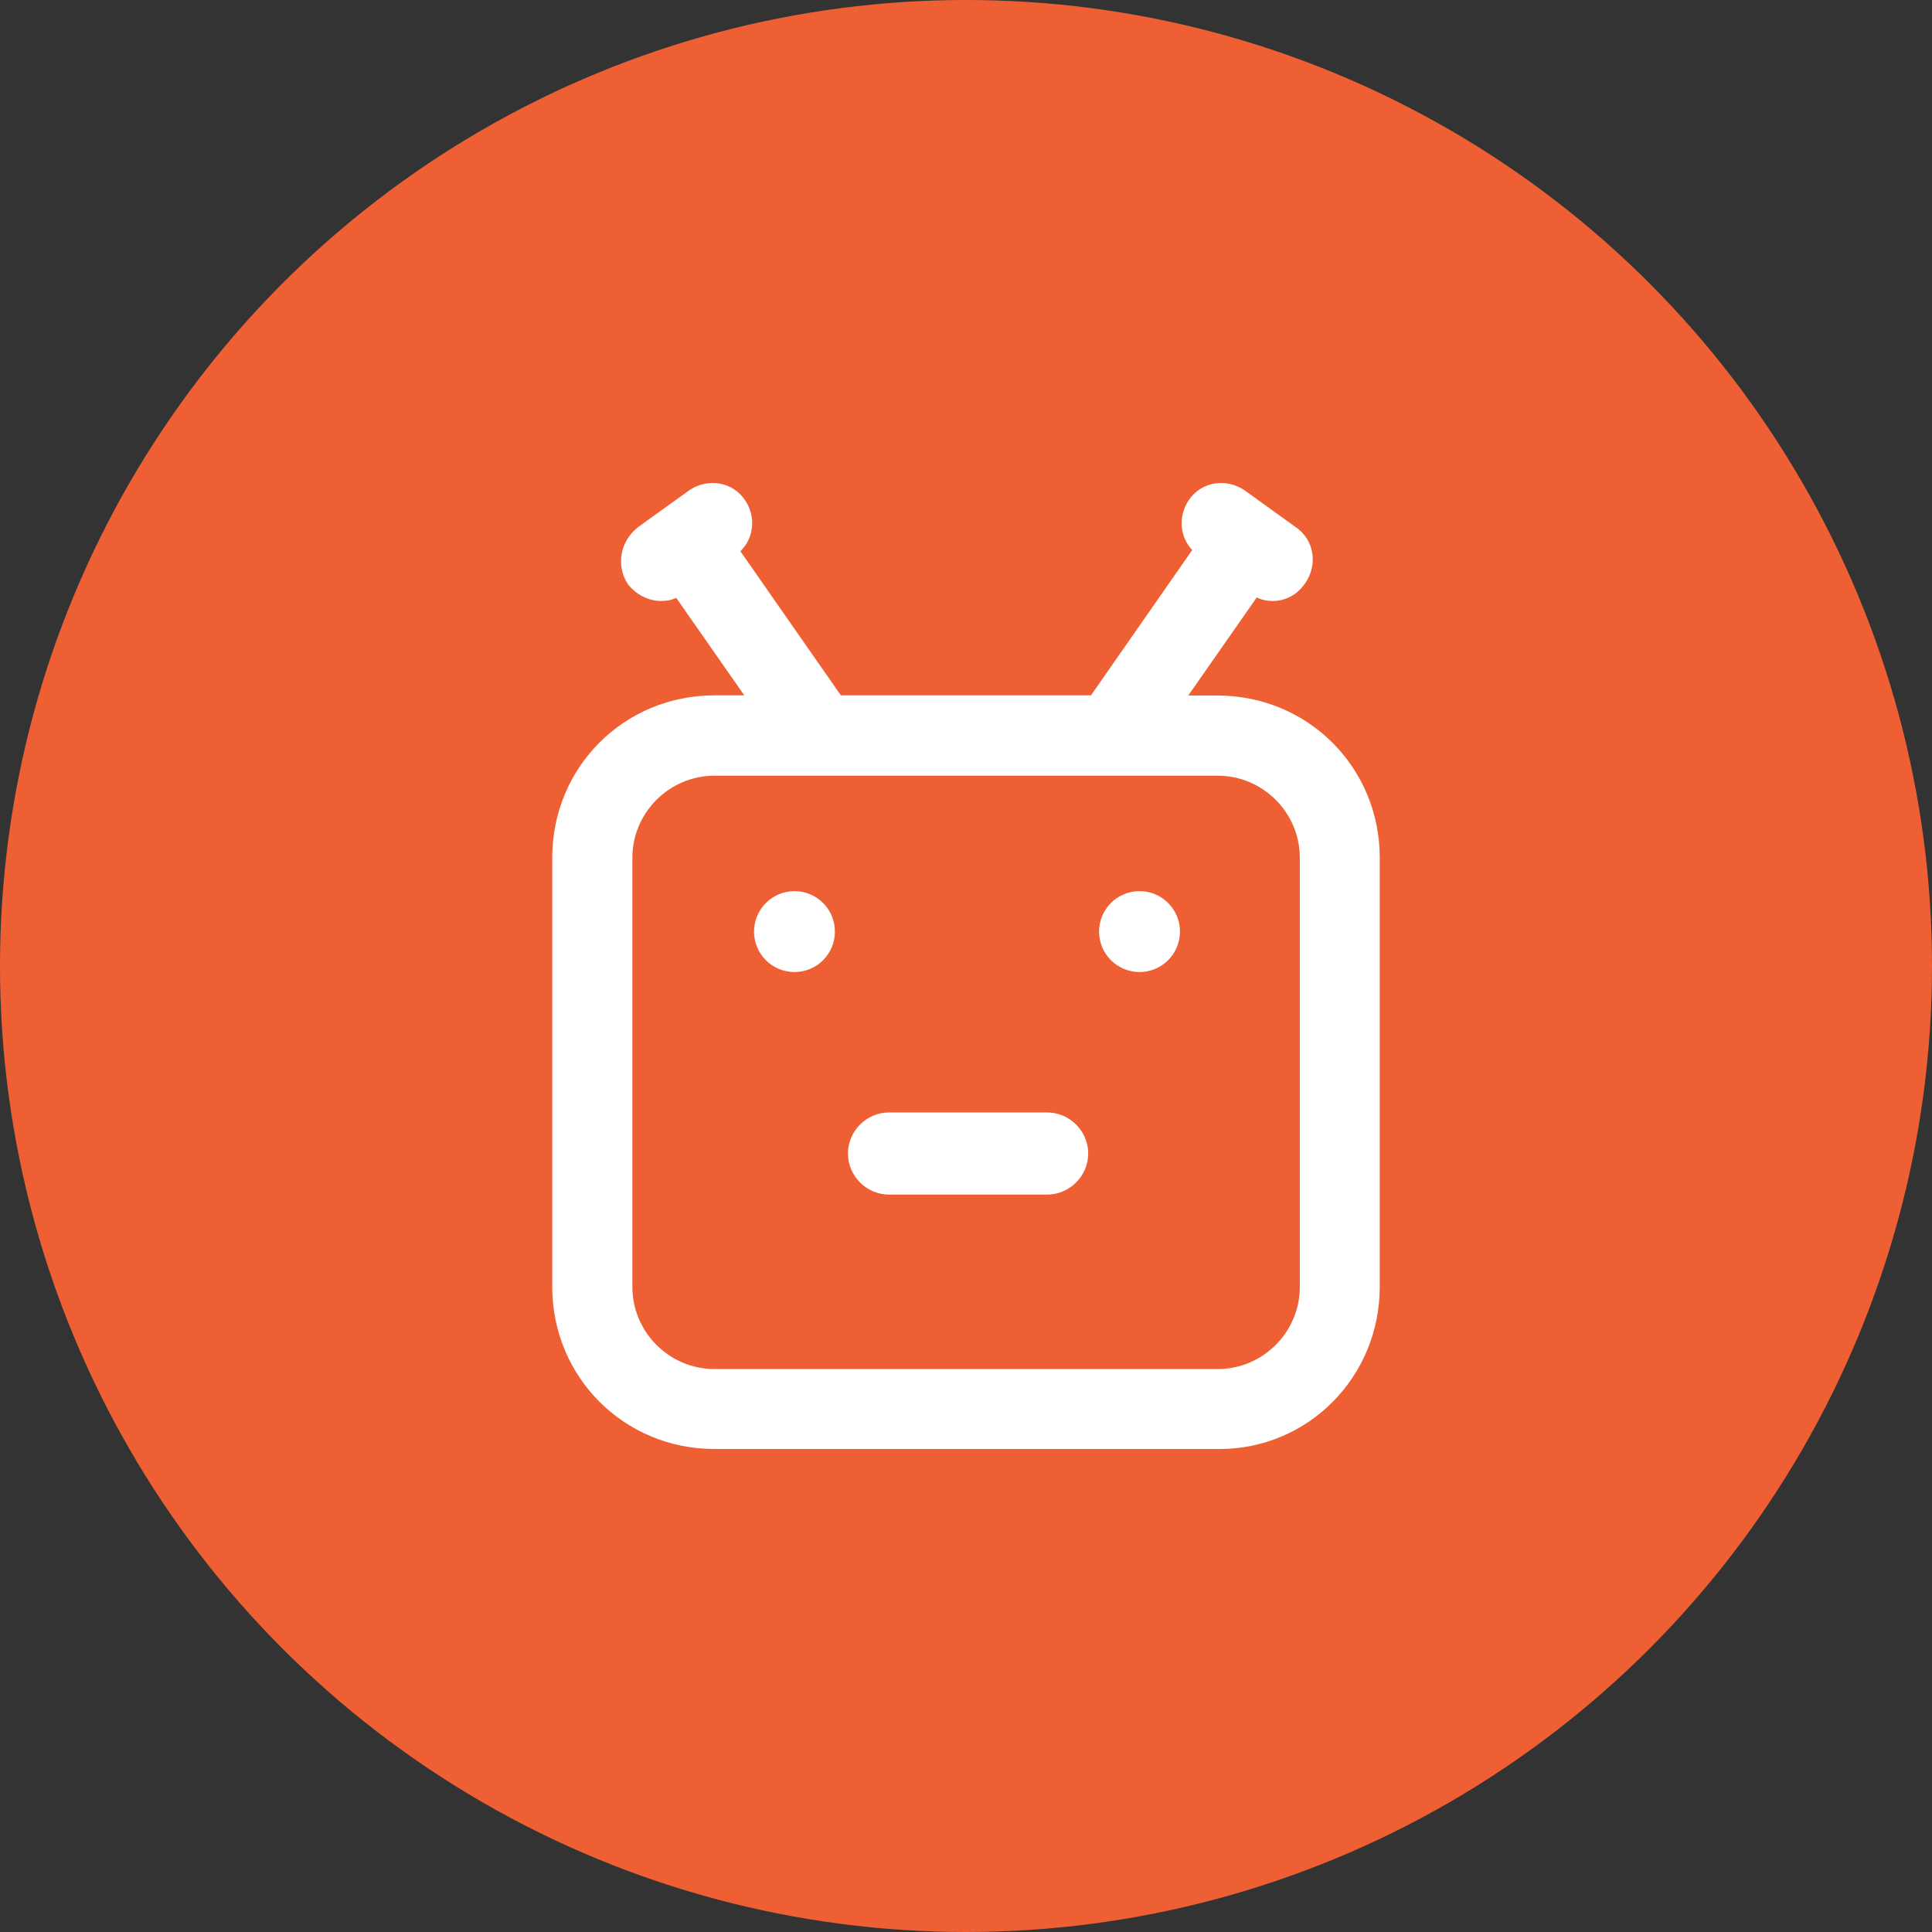
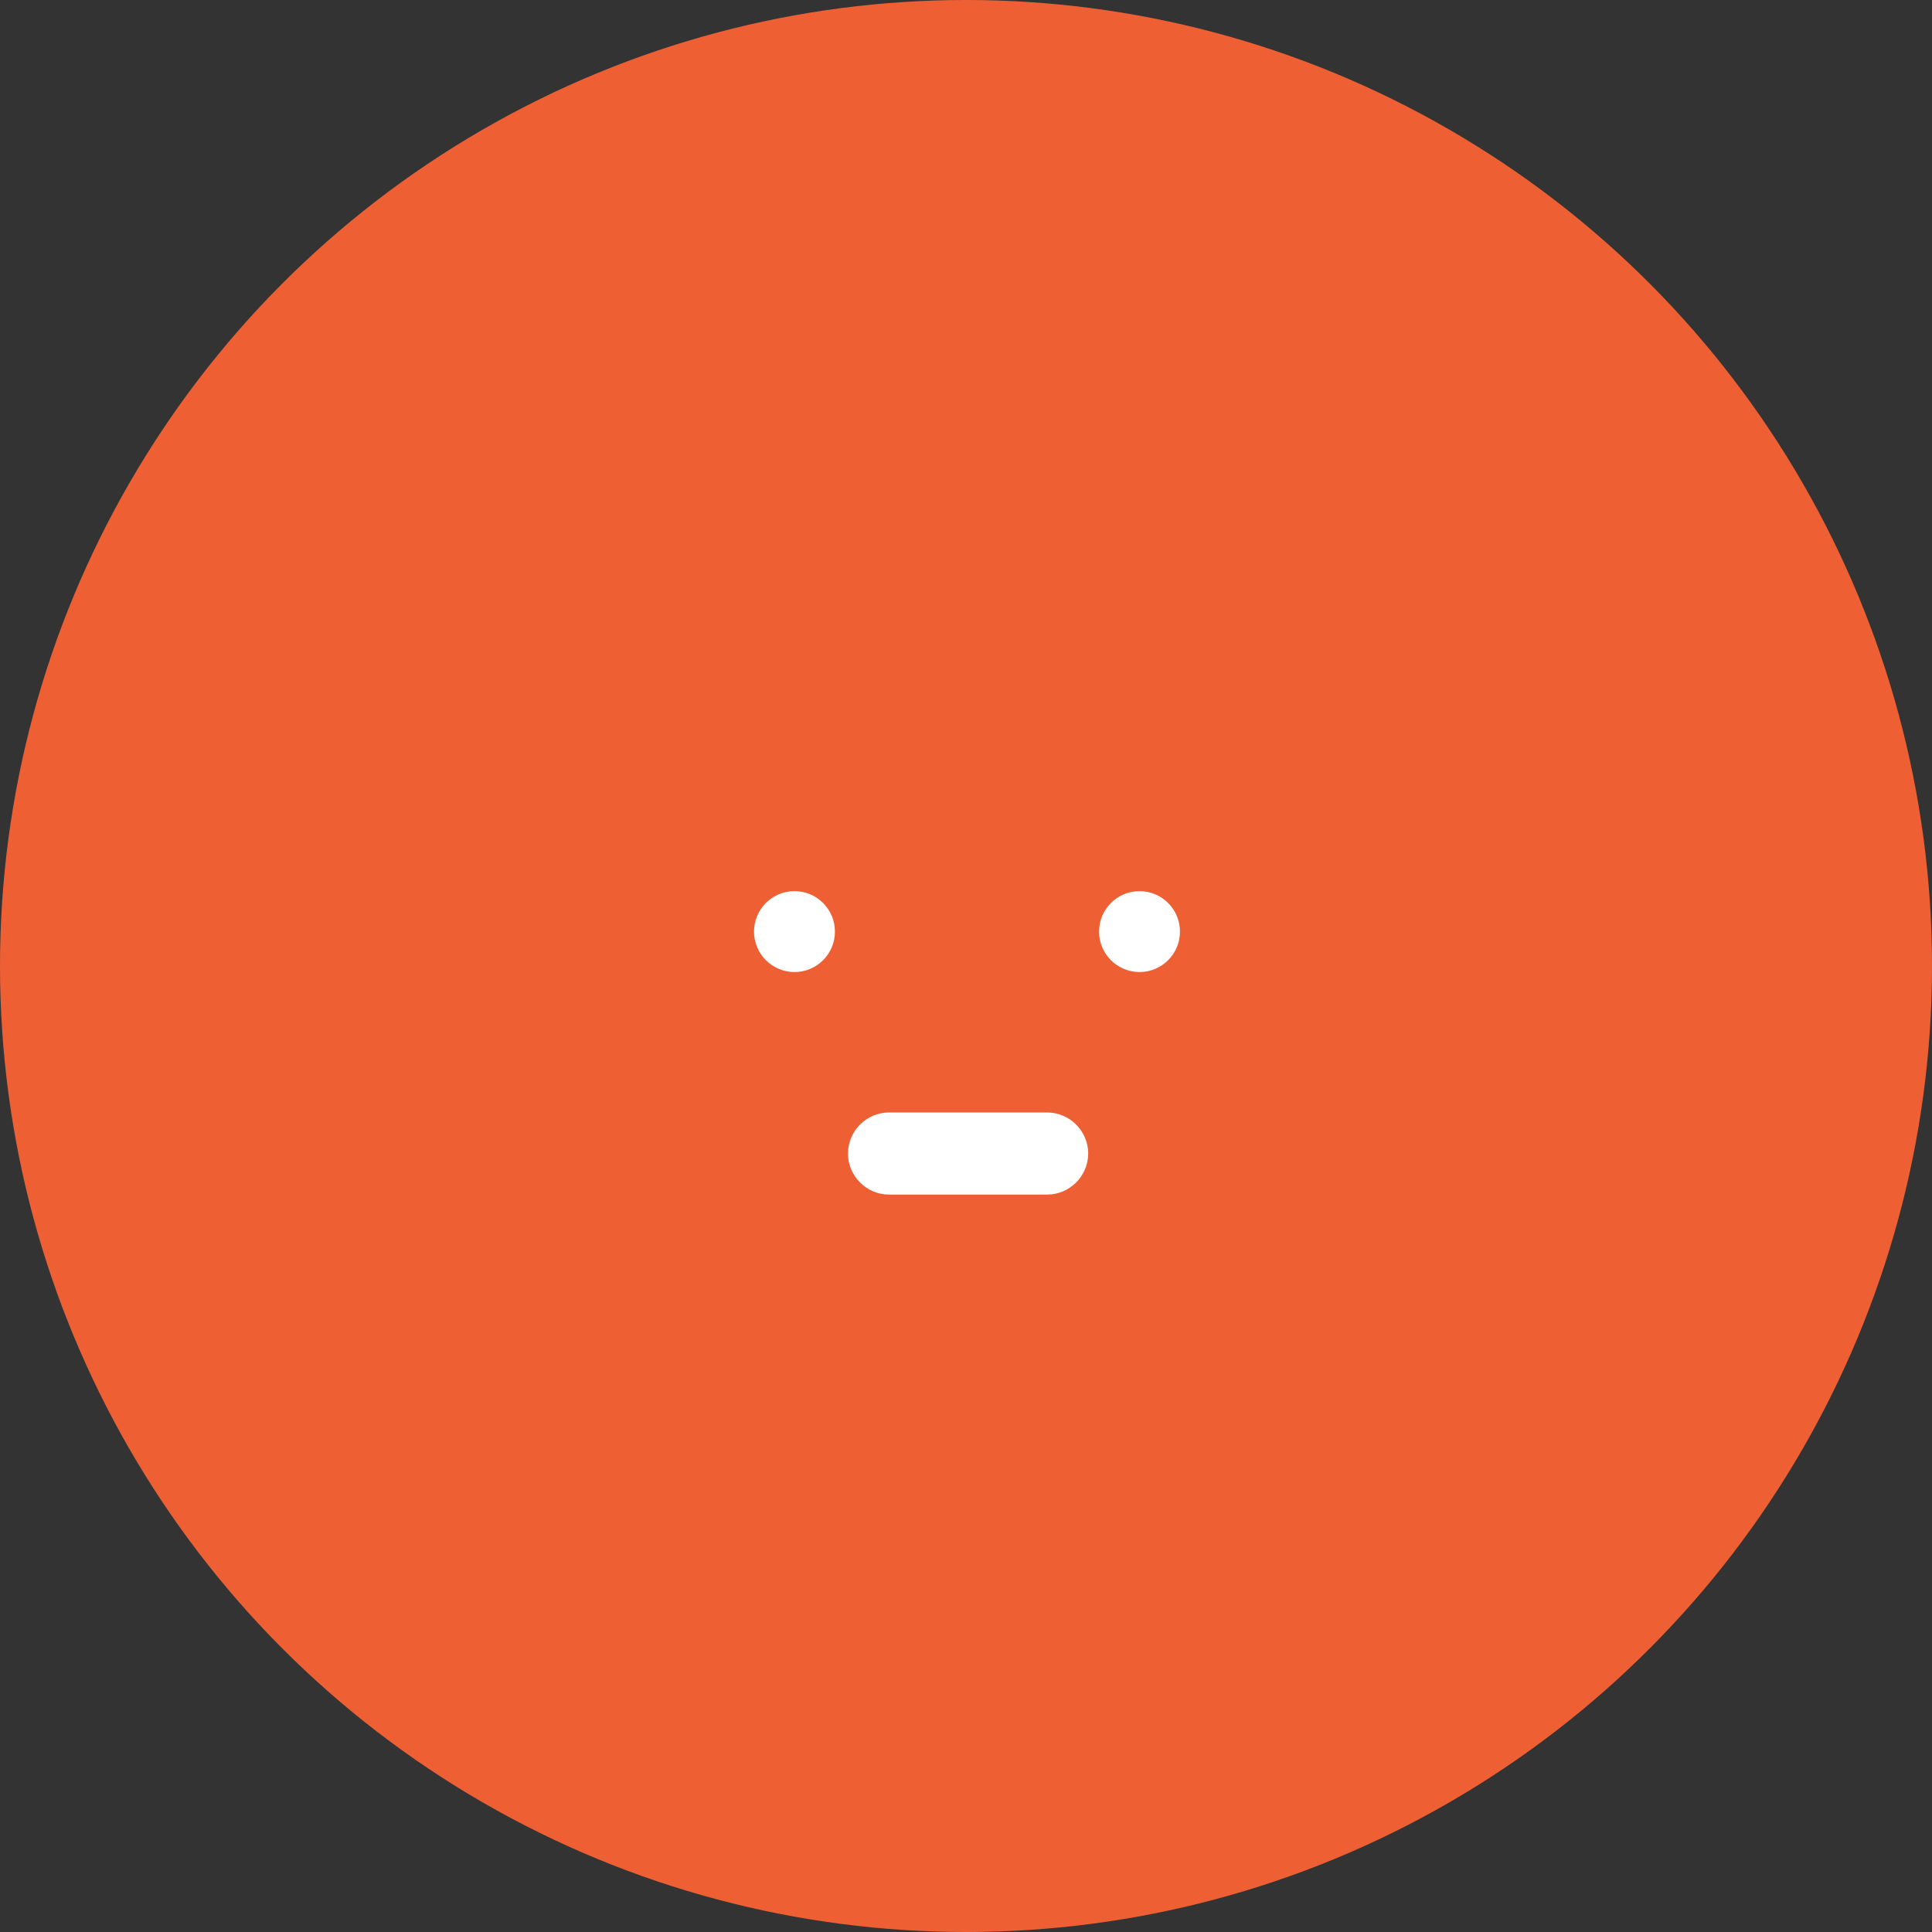
<svg xmlns="http://www.w3.org/2000/svg" width="32" height="32" viewBox="0 0 32 32" fill="none">
  <rect x="0" y="0" width="32" height="32" fill="#333333" stroke="none" />
  <circle cx="16" cy="16" r="16" fill="#EE6034" />
  <path d="M17.344 18.426H14.725C14.352 18.426 14.045 18.733 14.045 19.106C14.045 19.479 14.352 19.786 14.725 19.786H17.344C17.716 19.786 18.024 19.479 18.024 19.106C18.024 18.733 17.716 18.426 17.344 18.426Z" fill="white" />
-   <path d="M20.165 11.52H19.681L20.816 9.895C20.898 9.938 20.993 9.954 21.084 9.954C21.287 9.954 21.493 9.853 21.627 9.647C21.83 9.339 21.764 8.934 21.457 8.728L20.607 8.116C20.299 7.914 19.894 7.979 19.688 8.286C19.512 8.551 19.538 8.891 19.747 9.11L18.07 11.517H13.927L12.263 9.13C12.489 8.911 12.524 8.558 12.341 8.286C12.139 7.979 11.73 7.914 11.423 8.116L10.572 8.728C10.265 8.966 10.2 9.375 10.402 9.679C10.54 9.853 10.746 9.954 10.948 9.954C11.037 9.954 11.122 9.941 11.2 9.902L12.328 11.517H11.835C10.337 11.517 9.147 12.707 9.147 14.204V21.312C9.147 22.81 10.337 24 11.835 24H20.201C21.663 24 22.853 22.81 22.853 21.312V14.208C22.853 12.71 21.663 11.52 20.165 11.52ZM21.529 21.316C21.529 22.064 20.917 22.676 20.169 22.676H11.835C11.086 22.676 10.474 22.064 10.474 21.316V14.208C10.474 13.459 11.086 12.848 11.835 12.848H20.169C20.917 12.848 21.529 13.459 21.529 14.208V21.316Z" fill="white" />
  <path d="M18.874 16.1C19.244 16.1 19.544 15.8 19.544 15.43C19.544 15.06 19.244 14.76 18.874 14.76C18.504 14.76 18.204 15.06 18.204 15.43C18.204 15.8 18.504 16.1 18.874 16.1Z" fill="white" />
  <path d="M13.159 16.1C13.529 16.1 13.829 15.8 13.829 15.43C13.829 15.06 13.529 14.76 13.159 14.76C12.789 14.76 12.489 15.06 12.489 15.43C12.489 15.8 12.789 16.1 13.159 16.1Z" fill="white" />
</svg>